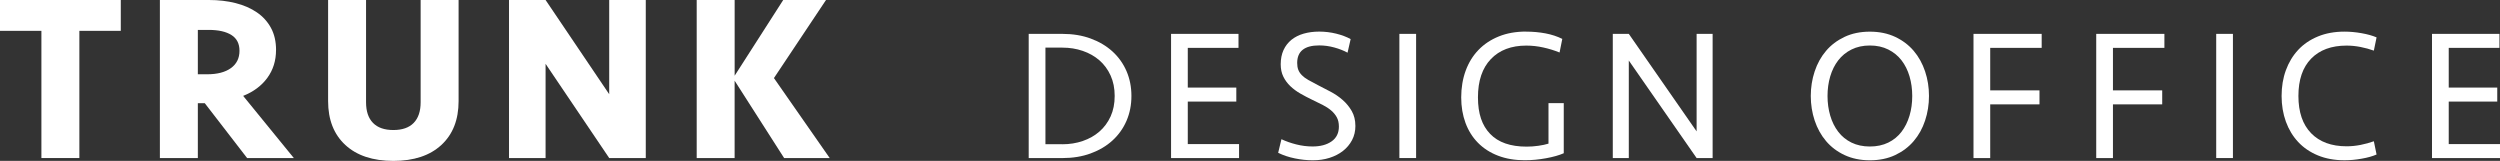
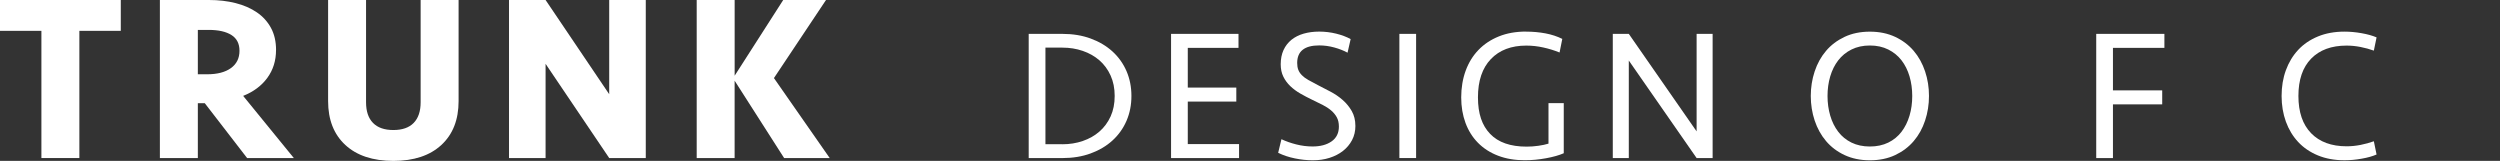
<svg xmlns="http://www.w3.org/2000/svg" width="404" height="26" viewBox="0 0 404 26" fill="none">
  <rect x="0" y="0" width="404" height="26" fill="#333333" stroke="none" />
  <g clip-path="url(#clip0_4_8)">
    <path d="M19.518 0V4.984H12.826V25.54H6.692V4.984H0V0H19.518Z" fill="white" />
    <path d="M44.606 8.092C44.606 9.806 44.138 11.299 43.202 12.581C42.267 13.859 40.964 14.833 39.293 15.494L47.484 25.54H39.933L33.093 16.679H31.971V25.54H25.837V0H33.766C35.312 0 36.744 0.166 38.066 0.499C39.389 0.832 40.534 1.332 41.508 1.997C42.482 2.663 43.24 3.5 43.789 4.509C44.338 5.517 44.611 6.712 44.611 8.092H44.606ZM38.701 8.205C38.701 7.054 38.267 6.203 37.393 5.654C36.52 5.106 35.298 4.832 33.727 4.832H31.971V12.004H33.465C35.112 12.004 36.396 11.671 37.317 11.005C38.238 10.339 38.701 9.409 38.701 8.205Z" fill="white" />
    <path d="M67.975 0H74.109V16.336C74.109 19.352 73.178 21.716 71.321 23.43C69.465 25.143 66.877 26 63.565 26C60.252 26 57.665 25.143 55.808 23.43C53.952 21.716 53.021 19.352 53.021 16.336V0H59.154V16.527C59.154 17.986 59.527 19.097 60.276 19.861C61.026 20.63 62.119 21.012 63.565 21.012C65.011 21.012 66.109 20.63 66.854 19.861C67.603 19.092 67.975 17.981 67.975 16.527V0Z" fill="white" />
    <path d="M98.448 25.54L88.166 10.315V25.54H82.257V0H88.166L98.448 15.225V0H104.357V25.54H98.448Z" fill="white" />
    <path d="M112.586 25.54V0H118.719V12.234L126.567 0H133.483L125.068 12.616L134.08 25.54H126.714L118.715 13.037V25.54H112.581H112.586Z" fill="white" />
    <path d="M166.237 5.474H171.673C173.358 5.474 174.886 5.723 176.256 6.228C177.626 6.732 178.8 7.427 179.783 8.323C180.762 9.219 181.516 10.276 182.046 11.5C182.575 12.724 182.838 14.06 182.838 15.509C182.838 16.959 182.575 18.29 182.046 19.519C181.516 20.743 180.762 21.805 179.783 22.696C178.805 23.592 177.63 24.287 176.256 24.791C174.886 25.296 173.358 25.545 171.673 25.545H166.237V5.474ZM171.673 23.313C172.848 23.313 173.95 23.137 174.976 22.784C176.003 22.432 176.9 21.927 177.664 21.262C178.427 20.601 179.029 19.783 179.473 18.819C179.912 17.854 180.132 16.748 180.132 15.505C180.132 14.261 179.912 13.179 179.473 12.205C179.034 11.231 178.427 10.413 177.664 9.747C176.9 9.087 176.003 8.577 174.976 8.225C173.95 7.872 172.848 7.696 171.673 7.696H168.943V23.303H171.673V23.313Z" fill="white" />
    <path d="M189.244 5.474H200.141V7.735H191.945V14.153H199.788V16.415H191.945V23.284H200.232V25.545H189.244V5.474Z" fill="white" />
    <path d="M219.033 20.327C219.033 21.188 218.852 21.962 218.489 22.647C218.126 23.332 217.639 23.91 217.019 24.395C216.403 24.875 215.678 25.247 214.847 25.511C214.017 25.775 213.119 25.902 212.16 25.902C211.2 25.902 210.255 25.8 209.267 25.599C208.279 25.398 207.372 25.1 206.551 24.693L207.081 22.495C207.807 22.838 208.604 23.117 209.477 23.337C210.351 23.558 211.224 23.67 212.107 23.67C213.382 23.67 214.408 23.396 215.191 22.843C215.974 22.29 216.365 21.492 216.365 20.449C216.365 19.866 216.25 19.367 216.026 18.956C215.802 18.545 215.491 18.172 215.1 17.84C214.709 17.507 214.25 17.213 213.735 16.949C213.215 16.689 212.661 16.415 212.074 16.136C211.406 15.813 210.766 15.48 210.15 15.127C209.535 14.775 208.99 14.374 208.518 13.923C208.045 13.473 207.668 12.959 207.387 12.386C207.105 11.813 206.962 11.148 206.962 10.384C206.962 9.522 207.115 8.758 207.415 8.093C207.721 7.432 208.146 6.879 208.694 6.433C209.243 5.993 209.897 5.66 210.661 5.439C211.425 5.219 212.265 5.106 213.186 5.106C214.107 5.106 215.043 5.219 215.931 5.439C216.823 5.66 217.601 5.953 218.265 6.316L217.764 8.514C217.138 8.171 216.422 7.892 215.62 7.672C214.818 7.451 214.007 7.339 213.181 7.339C210.814 7.339 209.625 8.284 209.625 10.173C209.625 10.594 209.682 10.961 209.802 11.275C209.921 11.588 210.112 11.877 210.375 12.146C210.637 12.415 210.99 12.68 211.434 12.93C211.873 13.179 212.408 13.468 213.033 13.786C213.659 14.109 214.327 14.452 215.033 14.824C215.74 15.196 216.384 15.637 216.971 16.151C217.558 16.665 218.05 17.262 218.441 17.942C218.833 18.628 219.028 19.421 219.028 20.322L219.033 20.327Z" fill="white" />
    <path d="M228.842 25.54H226.141V5.474H228.842V25.54Z" fill="white" />
    <path d="M246.618 5.111C247.715 5.111 248.761 5.209 249.763 5.395C250.761 5.586 251.663 5.885 252.465 6.286L252.026 8.484C251.186 8.142 250.307 7.872 249.396 7.672C248.484 7.471 247.567 7.368 246.651 7.368C244.221 7.368 242.312 8.093 240.923 9.547C239.534 11.001 238.837 13.062 238.837 15.725C238.837 18.388 239.491 20.263 240.804 21.634C242.116 23.009 244.083 23.695 246.708 23.695C247.334 23.695 247.968 23.651 248.603 23.558C249.238 23.47 249.782 23.352 250.236 23.21V16.67H252.703V24.762C251.959 25.09 251.009 25.359 249.854 25.57C248.699 25.785 247.544 25.893 246.388 25.893C244.785 25.893 243.343 25.648 242.069 25.154C240.794 24.664 239.72 23.969 238.837 23.073C237.954 22.177 237.286 21.11 236.823 19.861C236.365 18.618 236.131 17.242 236.131 15.735C236.131 14.227 236.37 12.734 236.852 11.427C237.329 10.12 238.021 9.003 238.923 8.068C239.825 7.133 240.923 6.404 242.212 5.885C243.505 5.361 244.976 5.102 246.618 5.102V5.111Z" fill="white" />
    <path d="M274.173 25.54L263.214 9.782V25.54H260.627V5.474H263.214L274.173 21.232V5.474H276.76V25.54H274.173Z" fill="white" />
    <path d="M302.173 25.902C300.646 25.902 299.285 25.619 298.087 25.061C296.889 24.502 295.891 23.744 295.09 22.799C294.288 21.854 293.677 20.747 293.252 19.485C292.832 18.221 292.622 16.895 292.622 15.509C292.622 14.124 292.832 12.797 293.252 11.534C293.672 10.271 294.283 9.165 295.09 8.22C295.891 7.275 296.894 6.521 298.087 5.958C299.28 5.395 300.641 5.116 302.173 5.116C303.705 5.116 305.061 5.4 306.259 5.958C307.452 6.521 308.45 7.275 309.256 8.22C310.058 9.165 310.669 10.271 311.094 11.534C311.519 12.797 311.724 14.124 311.724 15.509C311.724 16.895 311.514 18.221 311.094 19.485C310.674 20.752 310.063 21.854 309.256 22.799C308.455 23.744 307.452 24.497 306.259 25.061C305.066 25.623 303.7 25.902 302.173 25.902ZM302.173 23.675C303.29 23.675 304.278 23.465 305.142 23.044C306.001 22.622 306.717 22.04 307.285 21.296C307.853 20.552 308.283 19.685 308.579 18.691C308.875 17.698 309.018 16.64 309.018 15.514C309.018 14.388 308.87 13.331 308.579 12.337C308.283 11.343 307.853 10.482 307.285 9.747C306.717 9.013 306.001 8.43 305.142 8C304.278 7.569 303.29 7.353 302.173 7.353C301.056 7.353 300.068 7.569 299.204 8C298.34 8.43 297.629 9.013 297.061 9.747C296.493 10.482 296.063 11.343 295.767 12.337C295.471 13.331 295.328 14.393 295.328 15.514C295.328 16.635 295.476 17.698 295.767 18.691C296.059 19.685 296.493 20.557 297.061 21.296C297.629 22.04 298.345 22.622 299.204 23.044C300.068 23.465 301.056 23.675 302.173 23.675Z" fill="white" />
-     <path d="M318.917 25.54V5.474H329.934V7.735H321.619V14.604H329.581V16.866H321.619V25.545H318.917V25.54Z" fill="white" />
    <path d="M338.75 25.54V5.474H349.767V7.735H341.452V14.604H349.413V16.866H341.452V25.545H338.75V25.54Z" fill="white" />
-     <path d="M360.841 25.54H358.139V5.474H360.841V25.54Z" fill="white" />
    <path d="M378.879 5.111C379.762 5.111 380.683 5.195 381.642 5.366C382.602 5.537 383.404 5.762 384.053 6.041L383.614 8.181C382.945 7.941 382.234 7.745 381.47 7.593C380.707 7.442 379.953 7.368 379.208 7.368C376.759 7.368 374.85 8.073 373.48 9.478C372.11 10.883 371.423 12.895 371.423 15.505C371.423 18.114 372.11 20.126 373.48 21.531C374.85 22.936 376.759 23.641 379.208 23.641C379.953 23.641 380.707 23.567 381.47 23.416C382.234 23.264 382.95 23.068 383.614 22.828L384.053 24.968C383.408 25.251 382.602 25.477 381.642 25.643C380.683 25.814 379.762 25.898 378.879 25.898C377.275 25.898 375.838 25.638 374.573 25.114C373.308 24.59 372.249 23.871 371.385 22.946C370.521 22.02 369.862 20.929 369.399 19.661C368.941 18.393 368.707 17.007 368.707 15.505C368.707 14.002 368.936 12.611 369.399 11.348C369.862 10.085 370.521 8.989 371.385 8.063C372.244 7.138 373.308 6.418 374.573 5.895C375.838 5.371 377.27 5.111 378.879 5.111Z" fill="white" />
-     <path d="M393.012 5.474H403.909V7.735H395.714V14.153H403.556V16.415H395.714V23.284H404V25.545H393.012V5.474Z" fill="white" />
  </g>
  <defs>
    <clipPath id="clip0_4_8">
      <rect width="404" height="26" fill="white" />
    </clipPath>
  </defs>
</svg>